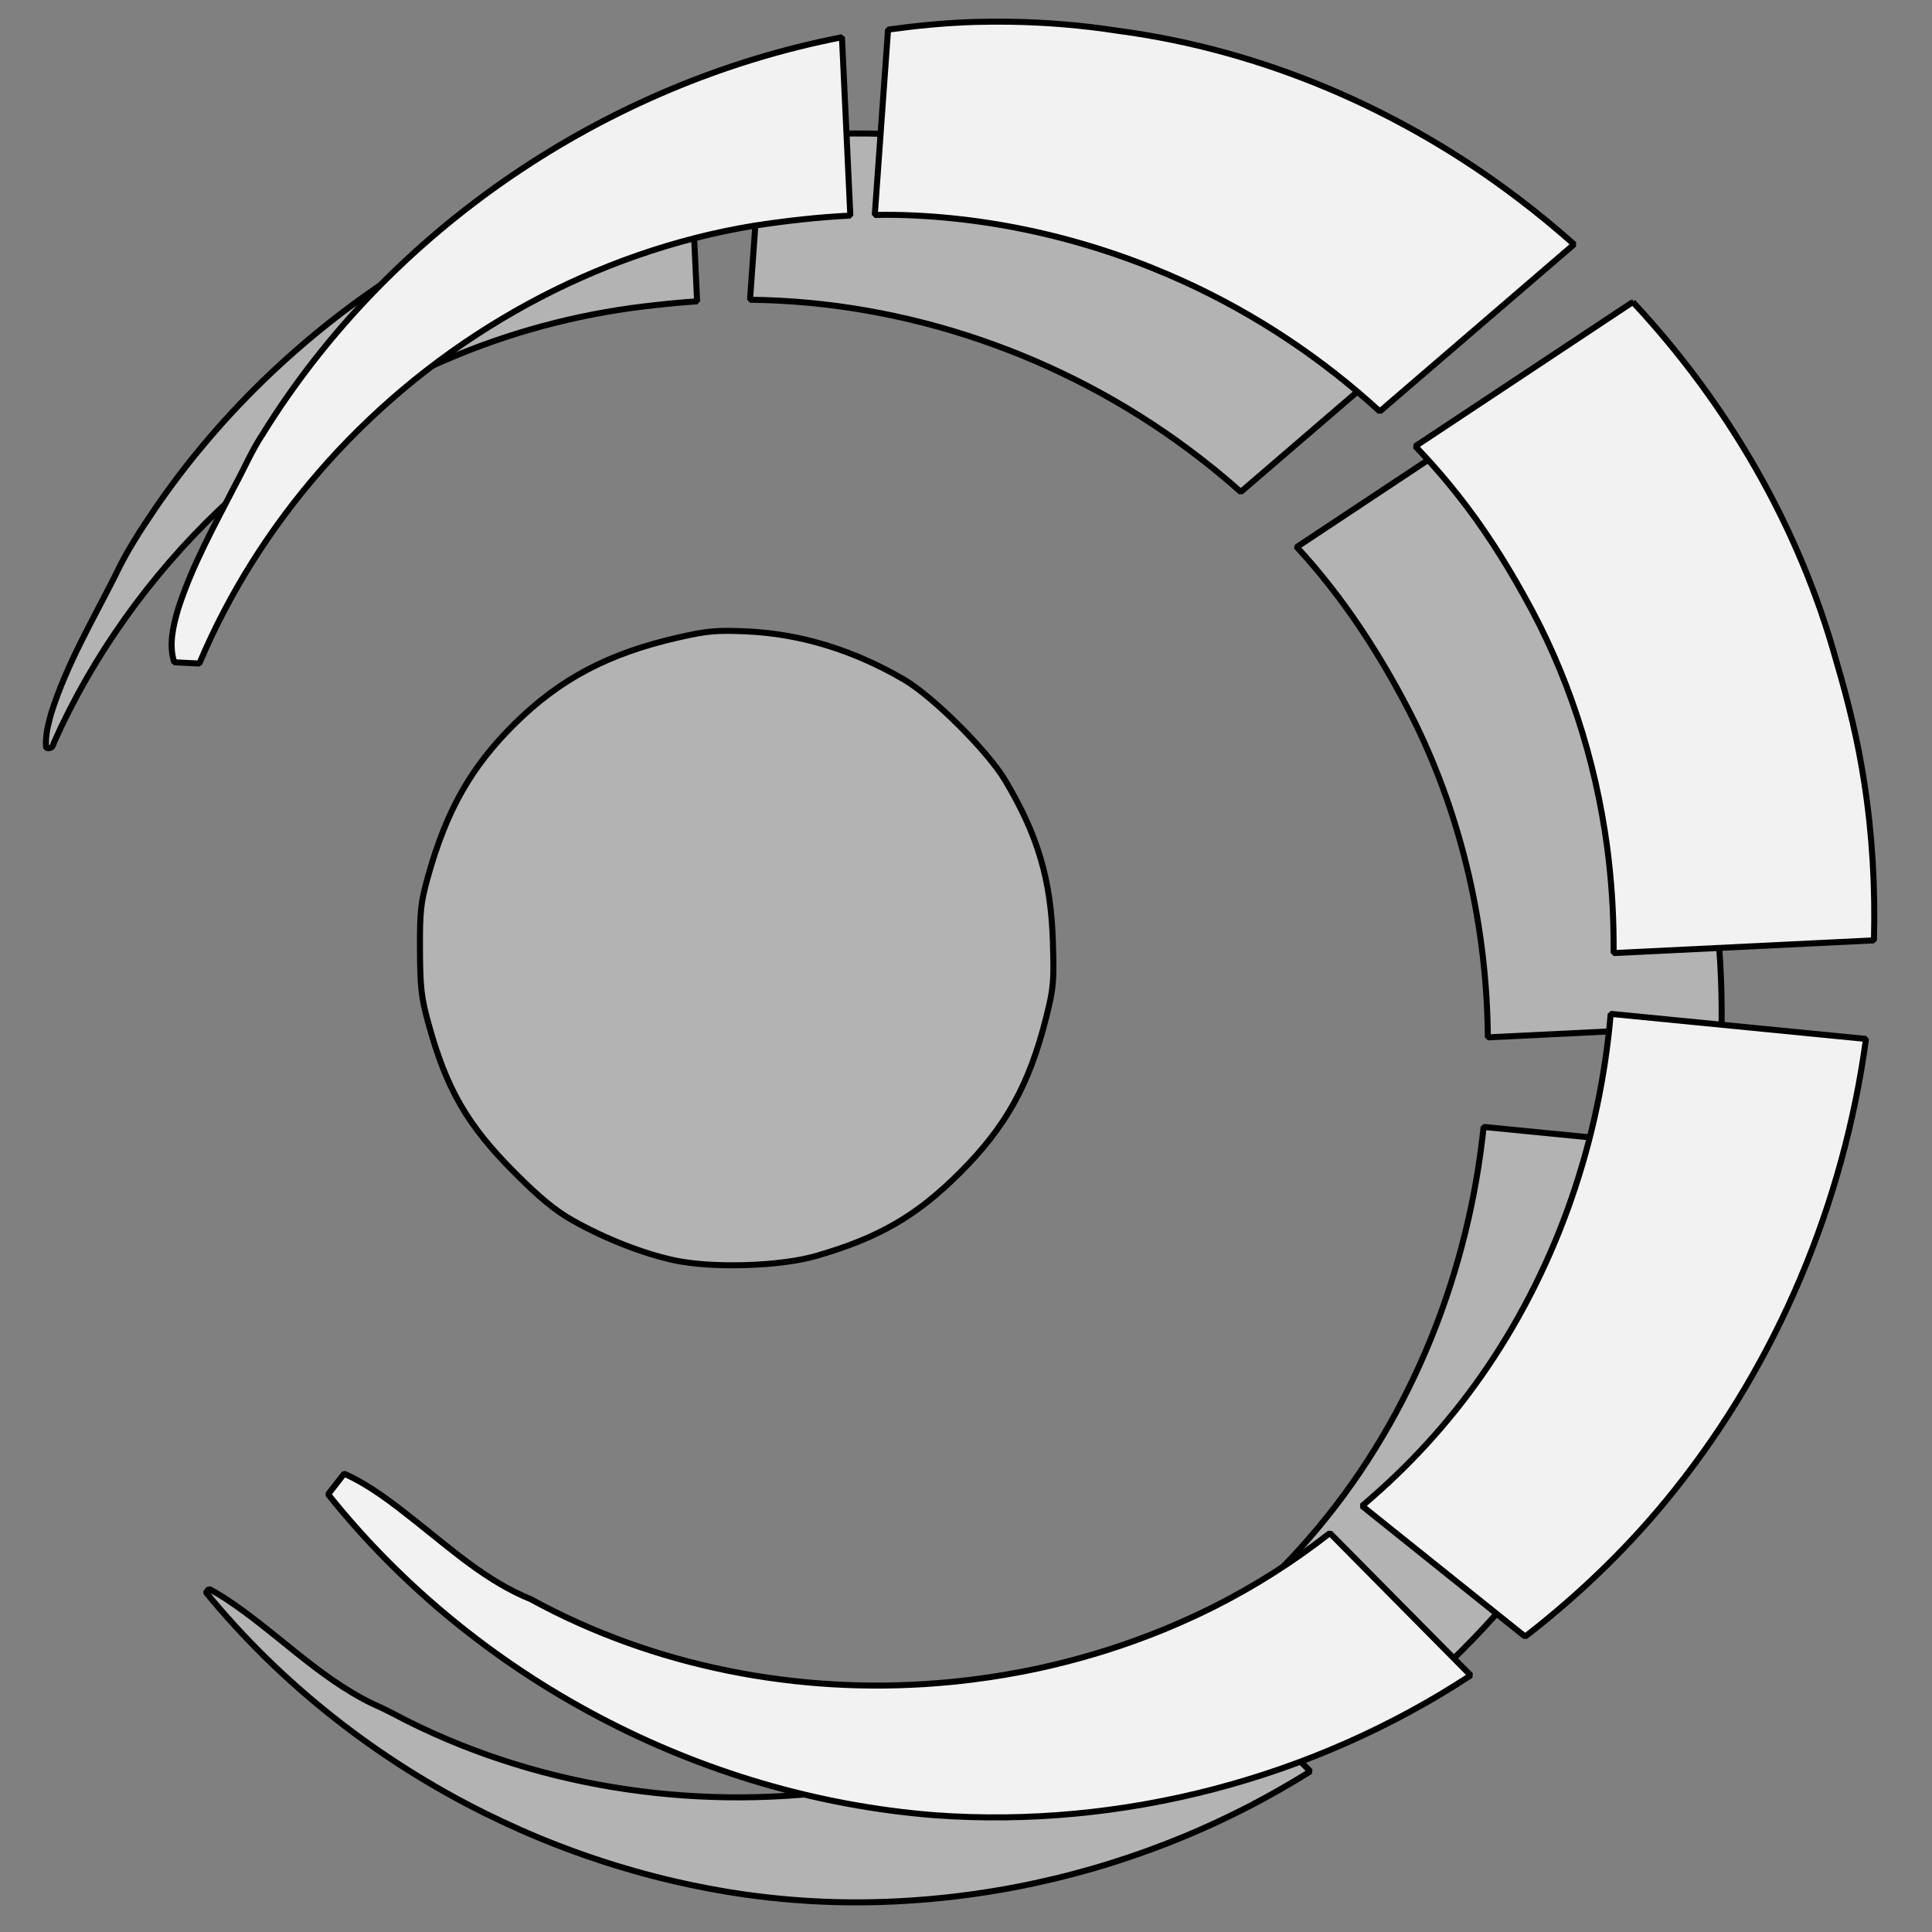
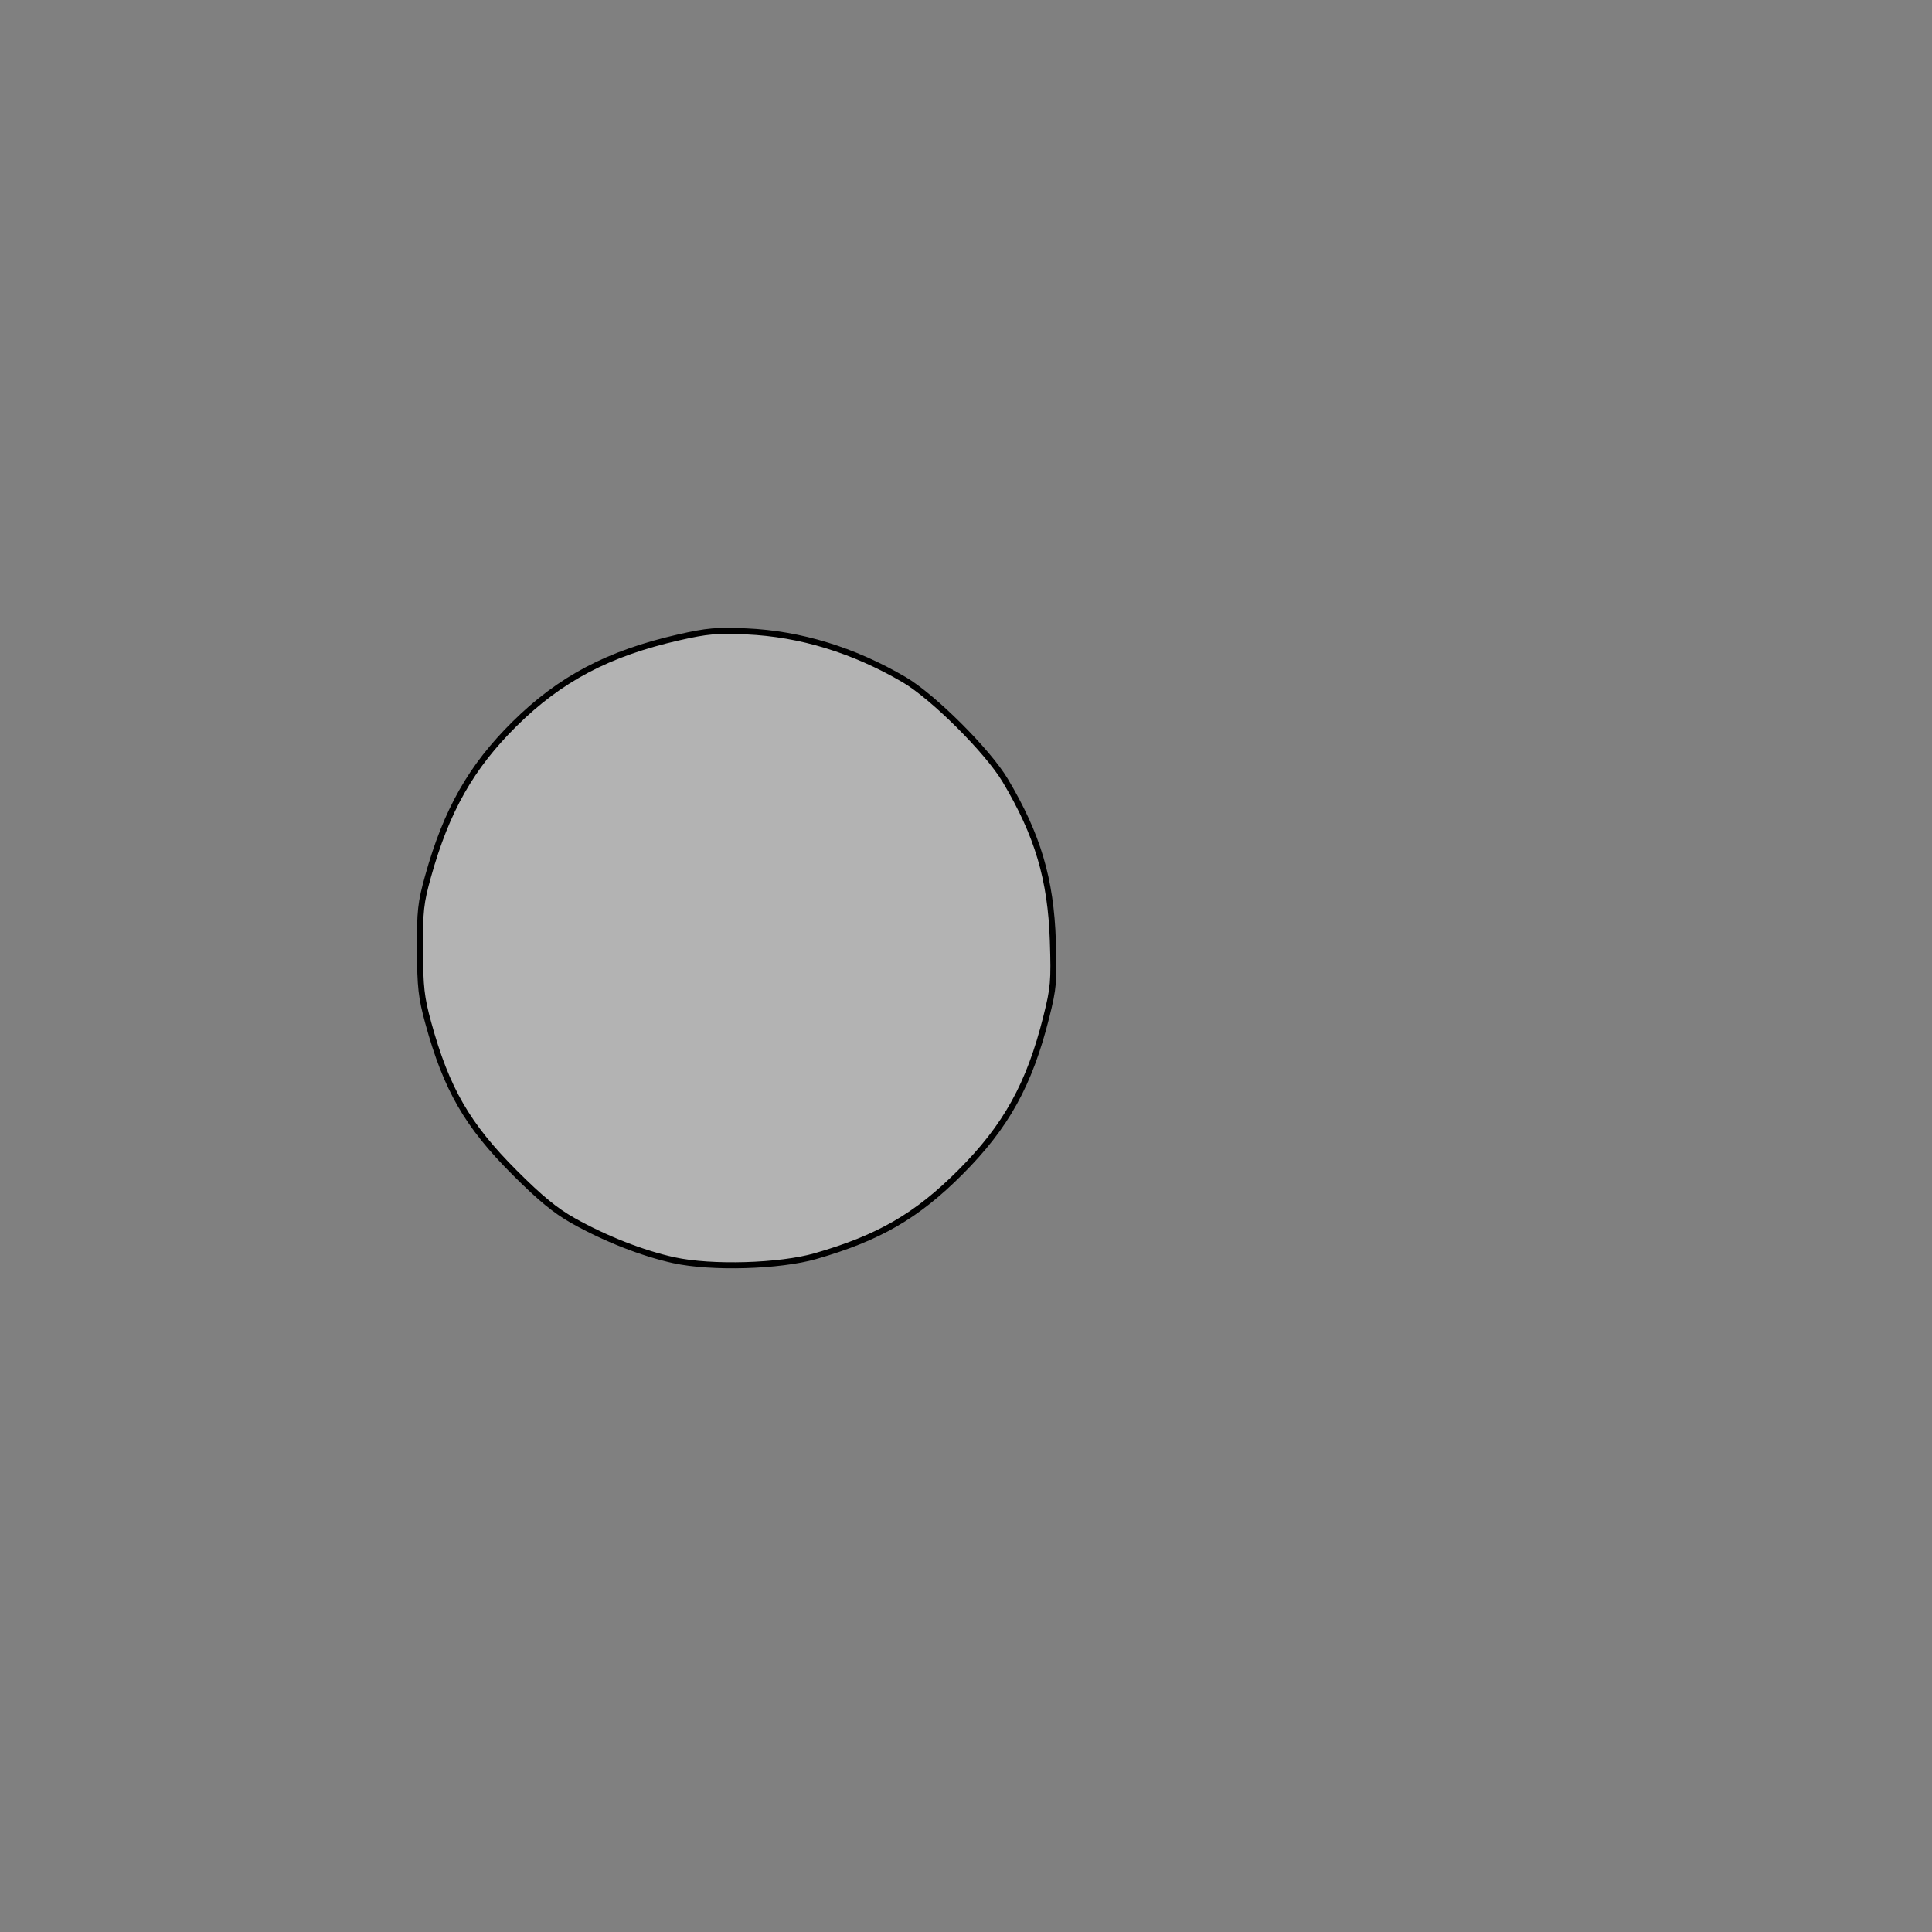
<svg xmlns="http://www.w3.org/2000/svg" xmlns:ns1="http://sodipodi.sourceforge.net/DTD/sodipodi-0.dtd" xmlns:ns2="http://www.inkscape.org/namespaces/inkscape" version="1.1" id="svg1" width="287.715" height="287.715" viewBox="0 0 287.715 287.715" ns1:docname="dsideLogoDark.svg" ns2:version="1.4 (e7c3feb100, 2024-10-09)" ns2:export-filename="../../sites/d-side/public/logo.png" ns2:export-xdpi="22.021814" ns2:export-ydpi="22.021814">
  <rect x="0" y="0" width="287.715" height="287.715" fill="#808080" stroke="none" />
  <defs id="defs1" />
  <ns1:namedview id="namedview1" pagecolor="#ffffff" bordercolor="#000000" borderopacity="0.25" ns2:showpageshadow="2" ns2:pageopacity="0.0" ns2:pagecheckerboard="0" ns2:deskcolor="#d1d1d1" ns2:zoom="2" ns2:cx="240.5" ns2:cy="133.5" ns2:window-width="1920" ns2:window-height="1015" ns2:window-x="0" ns2:window-y="0" ns2:window-maximized="1" ns2:current-layer="layer3" />
  <g ns2:groupmode="layer" id="layer1" ns2:label="fond" transform="translate(-70.479,-30.624)" />
  <g ns2:groupmode="layer" id="layer3" ns2:label="croissant">
    <path id="path3-5" style="display:none;fill:#f2f2f2;fill-opacity:1;stroke:#000000;stroke-width:0.897;stroke-linejoin:bevel;stroke-dasharray:none" d="m 126.078,16.855 c -42.541,1.291 -83.573,25.196 -105.959,61.345 -1.619,2.436 -2.757,5.137 -4.152,7.699 -3.061,5.962 -6.354,11.867 -8.427,18.268 -0.759,2.577 -1.459,5.402 -0.611,8.045 1.247,0.061 2.493,0.122 3.74,0.184 4.415,-10.516 10.704,-20.386 18.146,-28.885 1.107,-1.26 2.197,-2.452 3.312,-3.615 4.685,-4.909 9.825,-9.38 15.315,-13.369 0.879,-0.627 1.976,-1.403 2.951,-2.068 14.526,-9.845 31.427,-16.268 48.909,-18.07 8.487,-1.1 17.112,-1.093 25.605,-0.056 0.739,0.097 1.786,0.224 2.639,0.358 10.299,1.5 20.524,4.597 29.884,8.878 10.286,4.694 20,11.074 28.311,18.562 3.961,3.581 7.666,7.445 11.055,11.572 0.432,0.537 1.069,1.311 1.564,1.954 4.641,5.903 8.503,12.377 11.927,19.048 5.169,10.365 8.512,21.611 10.043,33.084 0.062,0.484 0.162,1.324 0.239,1.944 1.076,9.32 0.963,18.77 -0.265,28.07 -0.074,0.482 -0.191,1.32 -0.281,1.939 -3.048,20.298 -11.611,39.891 -25.199,55.353 -3.153,3.655 -6.677,6.964 -10.271,10.178 -6.879,6.263 -14.659,11.516 -22.974,15.679 -0.488,0.232 -1.286,0.626 -1.893,0.92 -7.617,3.616 -15.657,6.328 -23.893,8.129 -0.679,0.132 -1.659,0.353 -2.459,0.502 -23.906,4.665 -49.456,1.589 -71.166,-9.629 -1.404,-0.795 -2.868,-1.459 -4.338,-2.119 -7.116,-3.564 -12.794,-9.277 -19.199,-13.89 -2.013,-1.452 -4.116,-2.803 -6.387,-3.817 -0.799,1.023 -1.599,2.047 -2.398,3.07 22.089,27.667 56.07,45.398 91.371,47.863 31.367,2.017 63.359,-7.938 87.967,-27.51 7.809,-6.171 14.973,-13.17 21.169,-20.965 23.358,-29.216 33.992,-68.327 28.269,-105.327 C 257.697,124.075 256.239,118.069 254.487,112.155 246.953,84.752 229.753,60.337 207.175,43.203 189.805,29.977 169.082,21.023 147.396,18.158 140.349,17.074 133.205,16.645 126.078,16.855 Z" />
-     <path id="path3-5-2" style="display:inline;fill:#b3b3b3;fill-opacity:1;stroke:#000000;stroke-width:0.897;stroke-linejoin:bevel;stroke-dasharray:none" d="m 124.405,19.921 c -3.681,0.113 -7.353,0.448 -11.006,0.908 -0.568,7.936 -1.137,15.872 -1.705,23.809 23.394,0.254 46.547,8.325 65.289,22.273 2.693,1.997 5.295,4.116 7.8,6.344 8.616,-7.41 17.232,-14.819 25.848,-22.229 -2.05,-1.77 -4.298,-3.578 -6.363,-5.154 -17.21,-13.109 -37.77,-21.947 -59.265,-24.725 -6.812,-1.028 -13.713,-1.416 -20.598,-1.226 z m -22.586,2.91 c -14.547,3.228 -28.501,9.035 -41.113,16.959 -1.515,0.959 -3.191,2.053 -4.73,3.121 -9.518,6.563 -18.297,14.487 -25.755,23.428 -2.479,2.956 -4.937,6.2 -7.16,9.458 -2.155,3.177 -4.258,6.405 -5.886,9.891 -3.4,6.727 -7.261,13.294 -9.542,20.517 -0.466,1.673 -0.919,3.402 -0.767,5.154 0.698,0.232 1.016,-0.141 1.171,-0.786 C 19.665,84.573 41.773,63.612 68.097,52.867 c 9.418,-3.872 19.39,-6.372 29.517,-7.429 2.062,-0.239 4.13,-0.424 6.201,-0.562 -0.348,-7.416 -0.697,-14.832 -1.045,-22.248 -0.317,0.068 -0.634,0.135 -0.951,0.203 z m 91.299,58.637 c 7.142,7.727 12.869,16.664 17.562,26.056 7.133,14.56 10.757,30.765 10.891,46.96 11.604,-0.567 23.207,-1.134 34.811,-1.701 0.044,-3.272 -0.032,-6.53 -0.223,-9.713 -0.452,-7.649 -1.617,-15.255 -3.49,-22.686 -0.175,-0.654 -0.441,-1.712 -0.616,-2.373 -0.497,-1.862 -1.024,-3.606 -1.554,-5.493 -0.359,-1.25 -0.7,-2.383 -1.082,-3.565 -1.176,-3.672 -2.616,-7.508 -4.192,-11.135 -5.648,-13.037 -13.546,-25.076 -23.103,-35.58 -9.668,6.41 -19.336,12.819 -29.004,19.229 z m 27.654,87.883 c -2.562,21.837 -11.328,43.101 -25.816,59.736 -3.014,3.472 -6.265,6.737 -9.719,9.772 7.059,5.655 14.117,11.31 21.176,16.965 10.464,-8.257 19.658,-18.128 27.053,-29.223 0.687,-1.029 1.363,-2.056 1.971,-3.027 10.024,-15.873 16.639,-33.863 19.444,-52.418 -11.314,-1.111 -22.628,-2.223 -33.941,-3.334 -0.056,0.51 -0.112,1.02 -0.168,1.529 z m -190.082,67.812 c 11.279,13.753 25.596,24.946 41.51,32.857 3.507,1.739 7.266,3.407 10.989,4.84 2.807,1.086 5.67,2.074 8.468,2.939 3.836,1.176 7.595,2.152 11.549,2.973 9.969,2.102 20.205,2.897 30.38,2.376 6.185,-0.301 12.344,-1.072 18.419,-2.265 0.549,-0.12 1.436,-0.3 2.115,-0.443 7.723,-1.659 15.288,-4.042 22.577,-7.085 0.45,-0.19 1.225,-0.527 1.8,-0.774 2.527,-1.09 5.207,-2.397 7.532,-3.58 3.1,-1.617 6.142,-3.347 9.105,-5.203 -5.999,-6.059 -11.997,-12.118 -17.996,-18.178 -14.441,10.985 -31.77,17.96 -49.67,20.694 -22.571,3.489 -46.286,0.233 -66.766,-10.008 -1.747,-0.895 -3.468,-1.835 -5.272,-2.61 -8.184,-3.986 -14.447,-10.815 -22.014,-15.738 -0.75,-0.477 -1.519,-0.924 -2.303,-1.341 -0.141,0.181 -0.281,0.362 -0.422,0.543 z" />
    <path style="display:inline;fill:#b3b3b3;fill-opacity:1;stroke:#000000;stroke-width:0.897;stroke-linejoin:bevel;stroke-dasharray:none" d="m 100.359,187.674 c -4.666,-1.019 -10.233,-3.205 -15.016,-5.895 -2.636,-1.482 -4.881,-3.328 -8.709,-7.157 -7.045,-7.048 -10.159,-12.447 -12.855,-22.288 -1.039,-3.792 -1.209,-5.295 -1.236,-10.902 -0.027,-5.768 0.107,-6.998 1.193,-10.891 2.754,-9.872 6.419,-16.335 12.897,-22.744 6.784,-6.711 13.98,-10.503 24.441,-12.879 4.234,-0.962 5.664,-1.088 10.091,-0.891 8.038,0.358 15.936,2.774 23.472,7.183 4.306,2.519 12.442,10.622 15.045,14.984 4.853,8.133 6.815,14.741 7.111,23.951 0.193,6.011 0.111,6.96 -0.979,11.313 -2.515,10.046 -5.981,16.3 -12.824,23.144 -6.488,6.488 -12.102,9.738 -21.51,12.451 -5.357,1.545 -15.522,1.844 -21.122,0.62 z" id="path5-7" />
-     <path id="path2" style="display:inline;fill:#f2f2f2;fill-opacity:1;stroke:#000000;stroke-width:0.897;stroke-linejoin:bevel;stroke-dasharray:none" d="m 150.443,3.235 c -1.782,-0.028 -3.564,-0.016 -5.346,0.035 -4.307,0.131 -8.589,0.555 -12.848,1.139 l -1.977,27.604 c 0.997,-0.01 1.994,-0.041 2.992,-0.016 14.865,0.264 29.781,3.853 43.184,9.988 10.606,4.854 20.441,11.393 29.033,19.283 l 28.93,-24.879 c -2.65,-2.365 -5.39,-4.624 -8.217,-6.77 -17.37,-13.226 -38.096,-22.181 -59.781,-25.045 -5.285,-0.815 -10.625,-1.256 -15.971,-1.34 z m -25.057,2.312 C 90.227,12.379 58.034,34.104 39.138,64.618 c -1.62,2.436 -2.757,5.138 -4.154,7.699 -3.076,5.994 -6.389,11.928 -8.457,18.367 -0.742,2.548 -1.42,5.336 -0.58,7.945 1.247,0.061 2.493,0.122 3.74,0.184 4.438,-10.536 10.638,-20.311 18.168,-28.906 0.711,-0.813 1.612,-1.81 2.416,-2.674 16.334,-17.491 38.379,-29.755 62.057,-33.623 4.739,-0.726 9.515,-1.273 14.305,-1.504 z m 117.779,39.432 -32.393,21.477 c 1.74,1.834 3.437,3.709 5.041,5.664 0.303,0.371 0.937,1.16 1.23,1.527 3.732,4.694 6.968,9.758 9.875,14.998 6.538,11.554 10.674,24.415 12.428,37.561 0.057,0.442 0.153,1.259 0.225,1.844 0.535,4.605 0.765,9.244 0.73,13.883 l 38.771,-1.895 c 0.205,-7.834 -0.235,-15.686 -1.436,-23.445 -0.923,-6.101 -2.38,-12.107 -4.133,-18.02 -5.505,-20.023 -16.187,-38.436 -30.34,-53.594 z m -3.297,106.006 c -1.623,18.675 -7.795,36.963 -18.299,52.518 -4.837,7.164 -10.611,13.685 -17.117,19.375 -0.519,0.484 -1.08,0.92 -1.609,1.393 l 24.273,19.445 c 0.228,-0.177 0.465,-0.341 0.691,-0.52 7.961,-6.247 15.261,-13.351 21.562,-21.275 15.387,-19.248 25.211,-42.797 28.516,-67.201 z m -188.611,68.477 -2.396,3.074 c 21.865,27.381 55.367,45.018 90.275,47.785 27.951,2.044 56.466,-5.459 79.885,-20.822 L 198.044,228.309 c -5.43,4.253 -11.281,7.969 -17.447,11.059 -0.488,0.232 -1.286,0.626 -1.893,0.92 -1.904,0.899 -3.831,1.749 -5.781,2.543 -0.616,0.233 -1.51,0.605 -2.244,0.877 -5.162,1.963 -10.473,3.527 -15.867,4.709 -0.68,0.132 -1.66,0.353 -2.461,0.502 -3.322,0.65 -6.675,1.139 -10.041,1.494 -0.749,0.069 -1.796,0.178 -2.664,0.24 -20.831,1.679 -42.233,-2.436 -60.609,-12.504 -6.505,-2.632 -11.79,-7.383 -17.227,-11.68 -3.312,-2.617 -6.679,-5.264 -10.553,-7.008 z" />
  </g>
</svg>